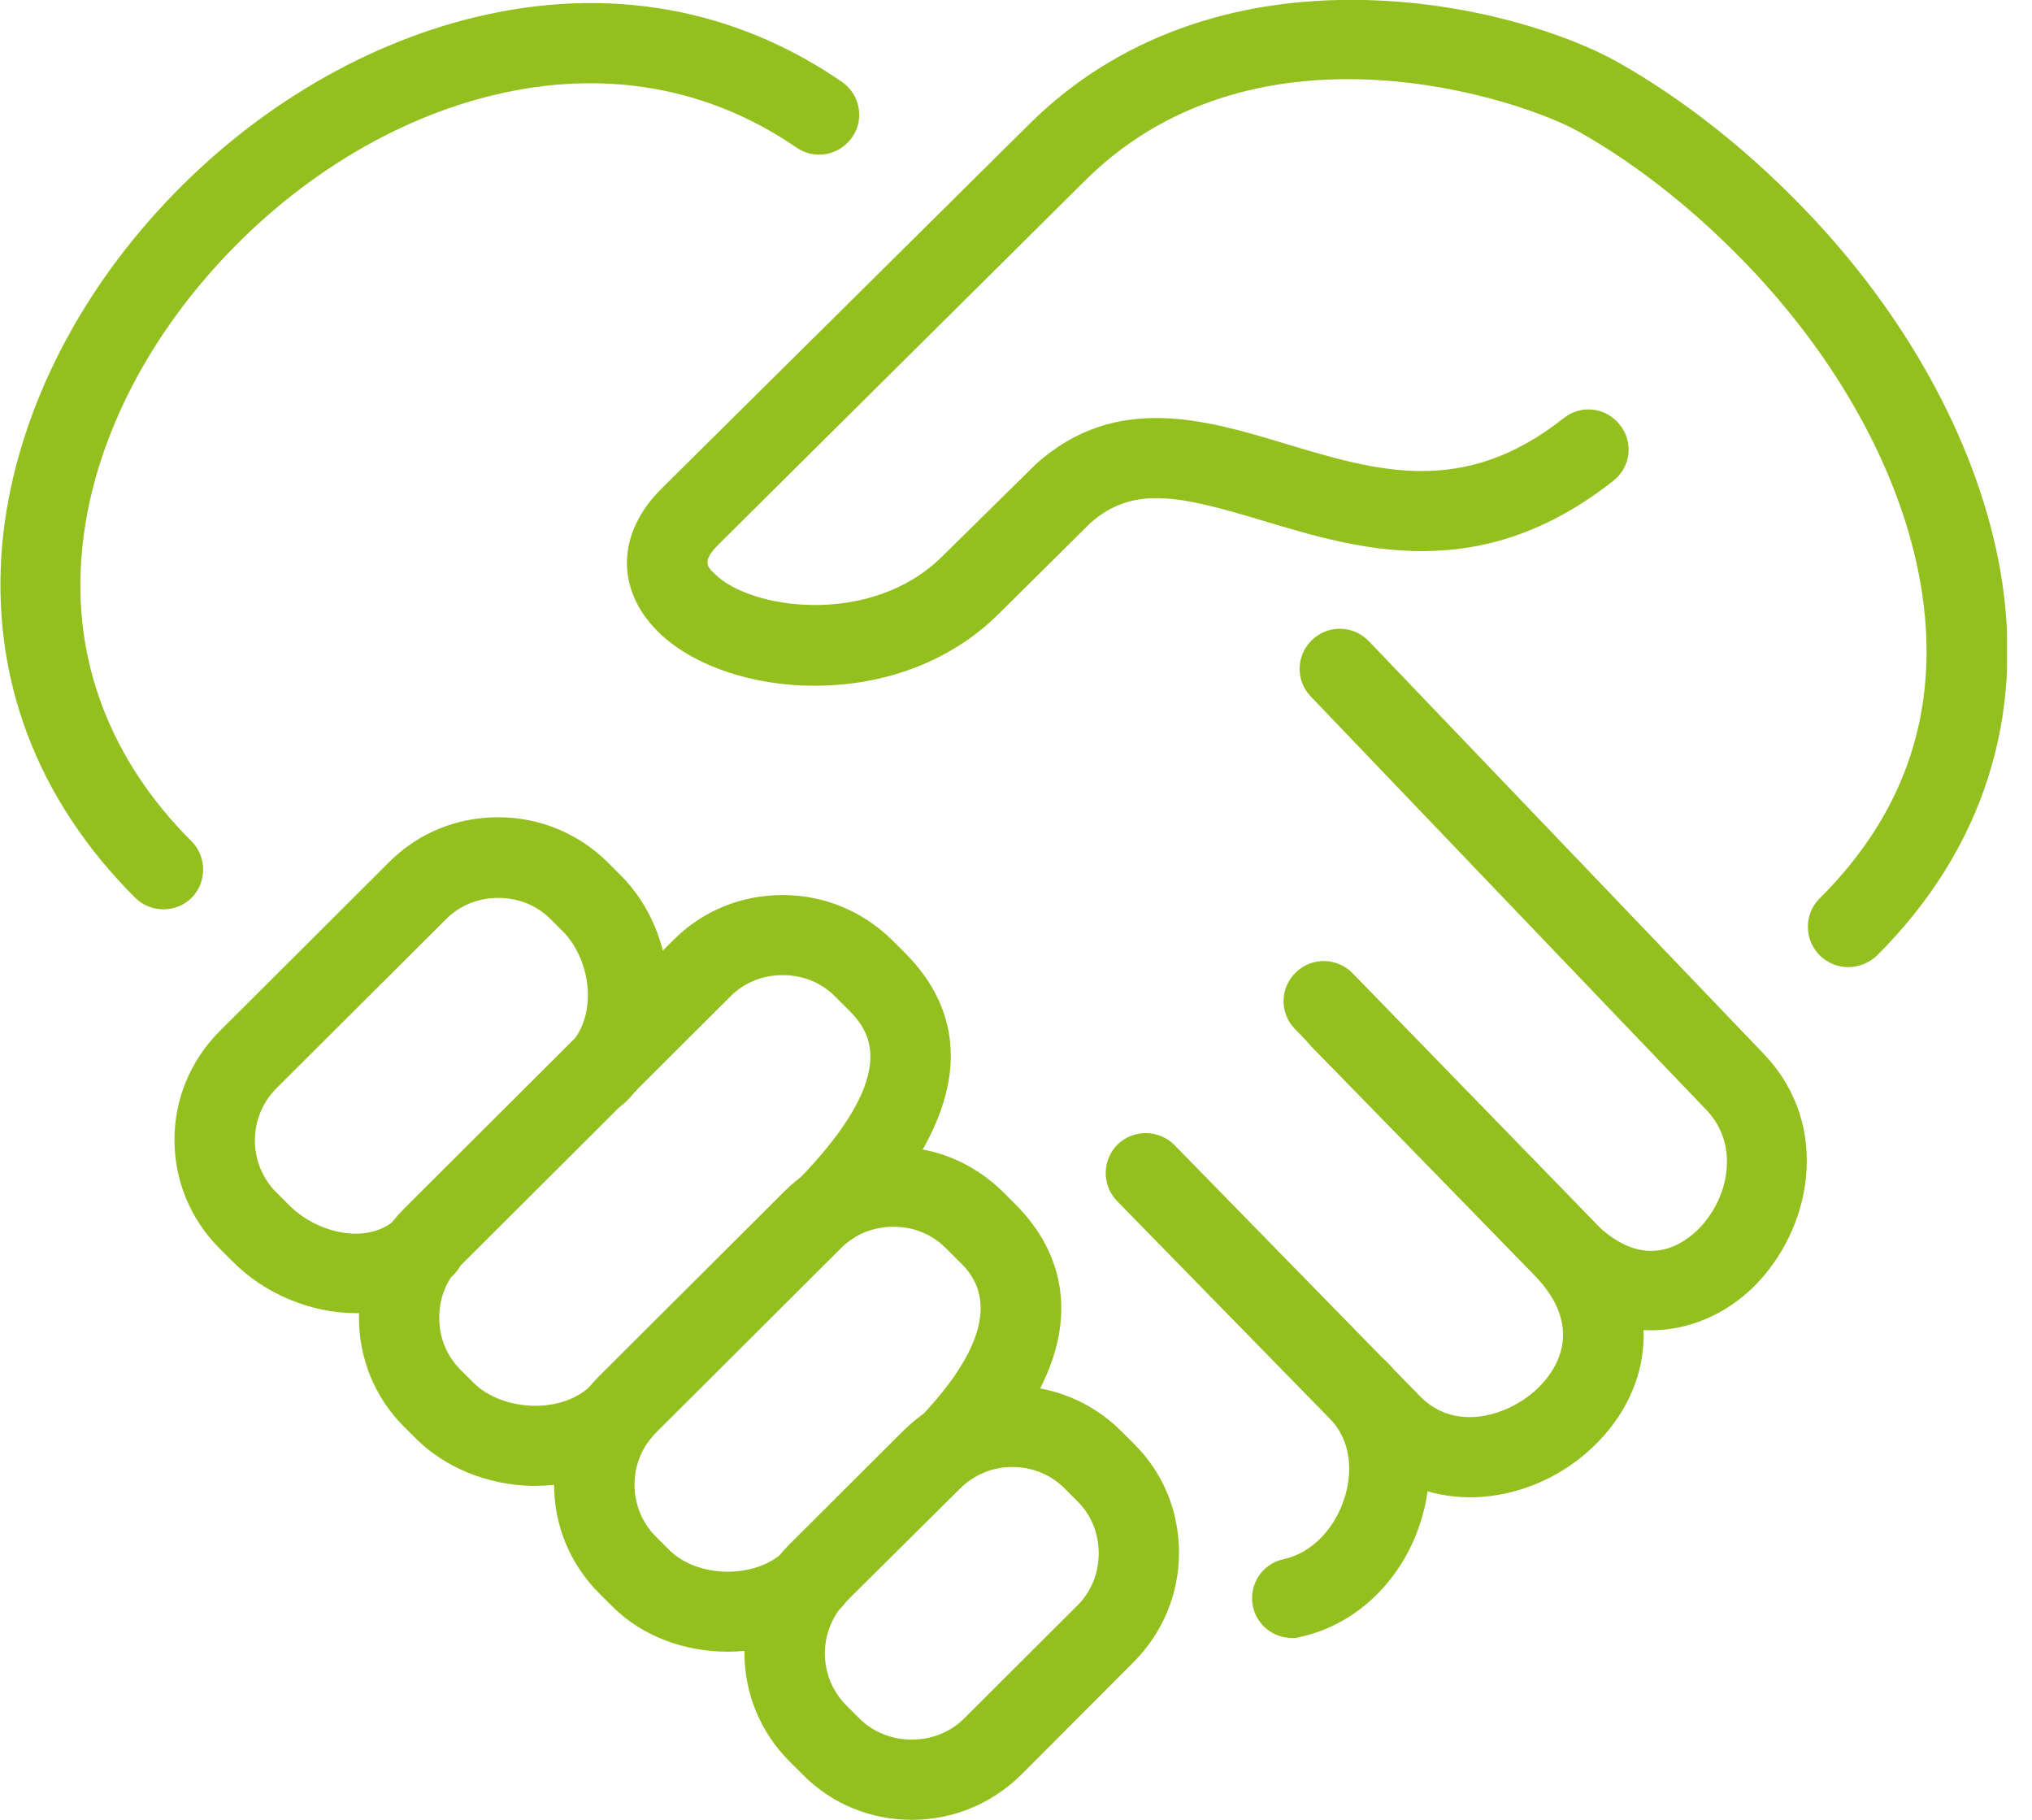
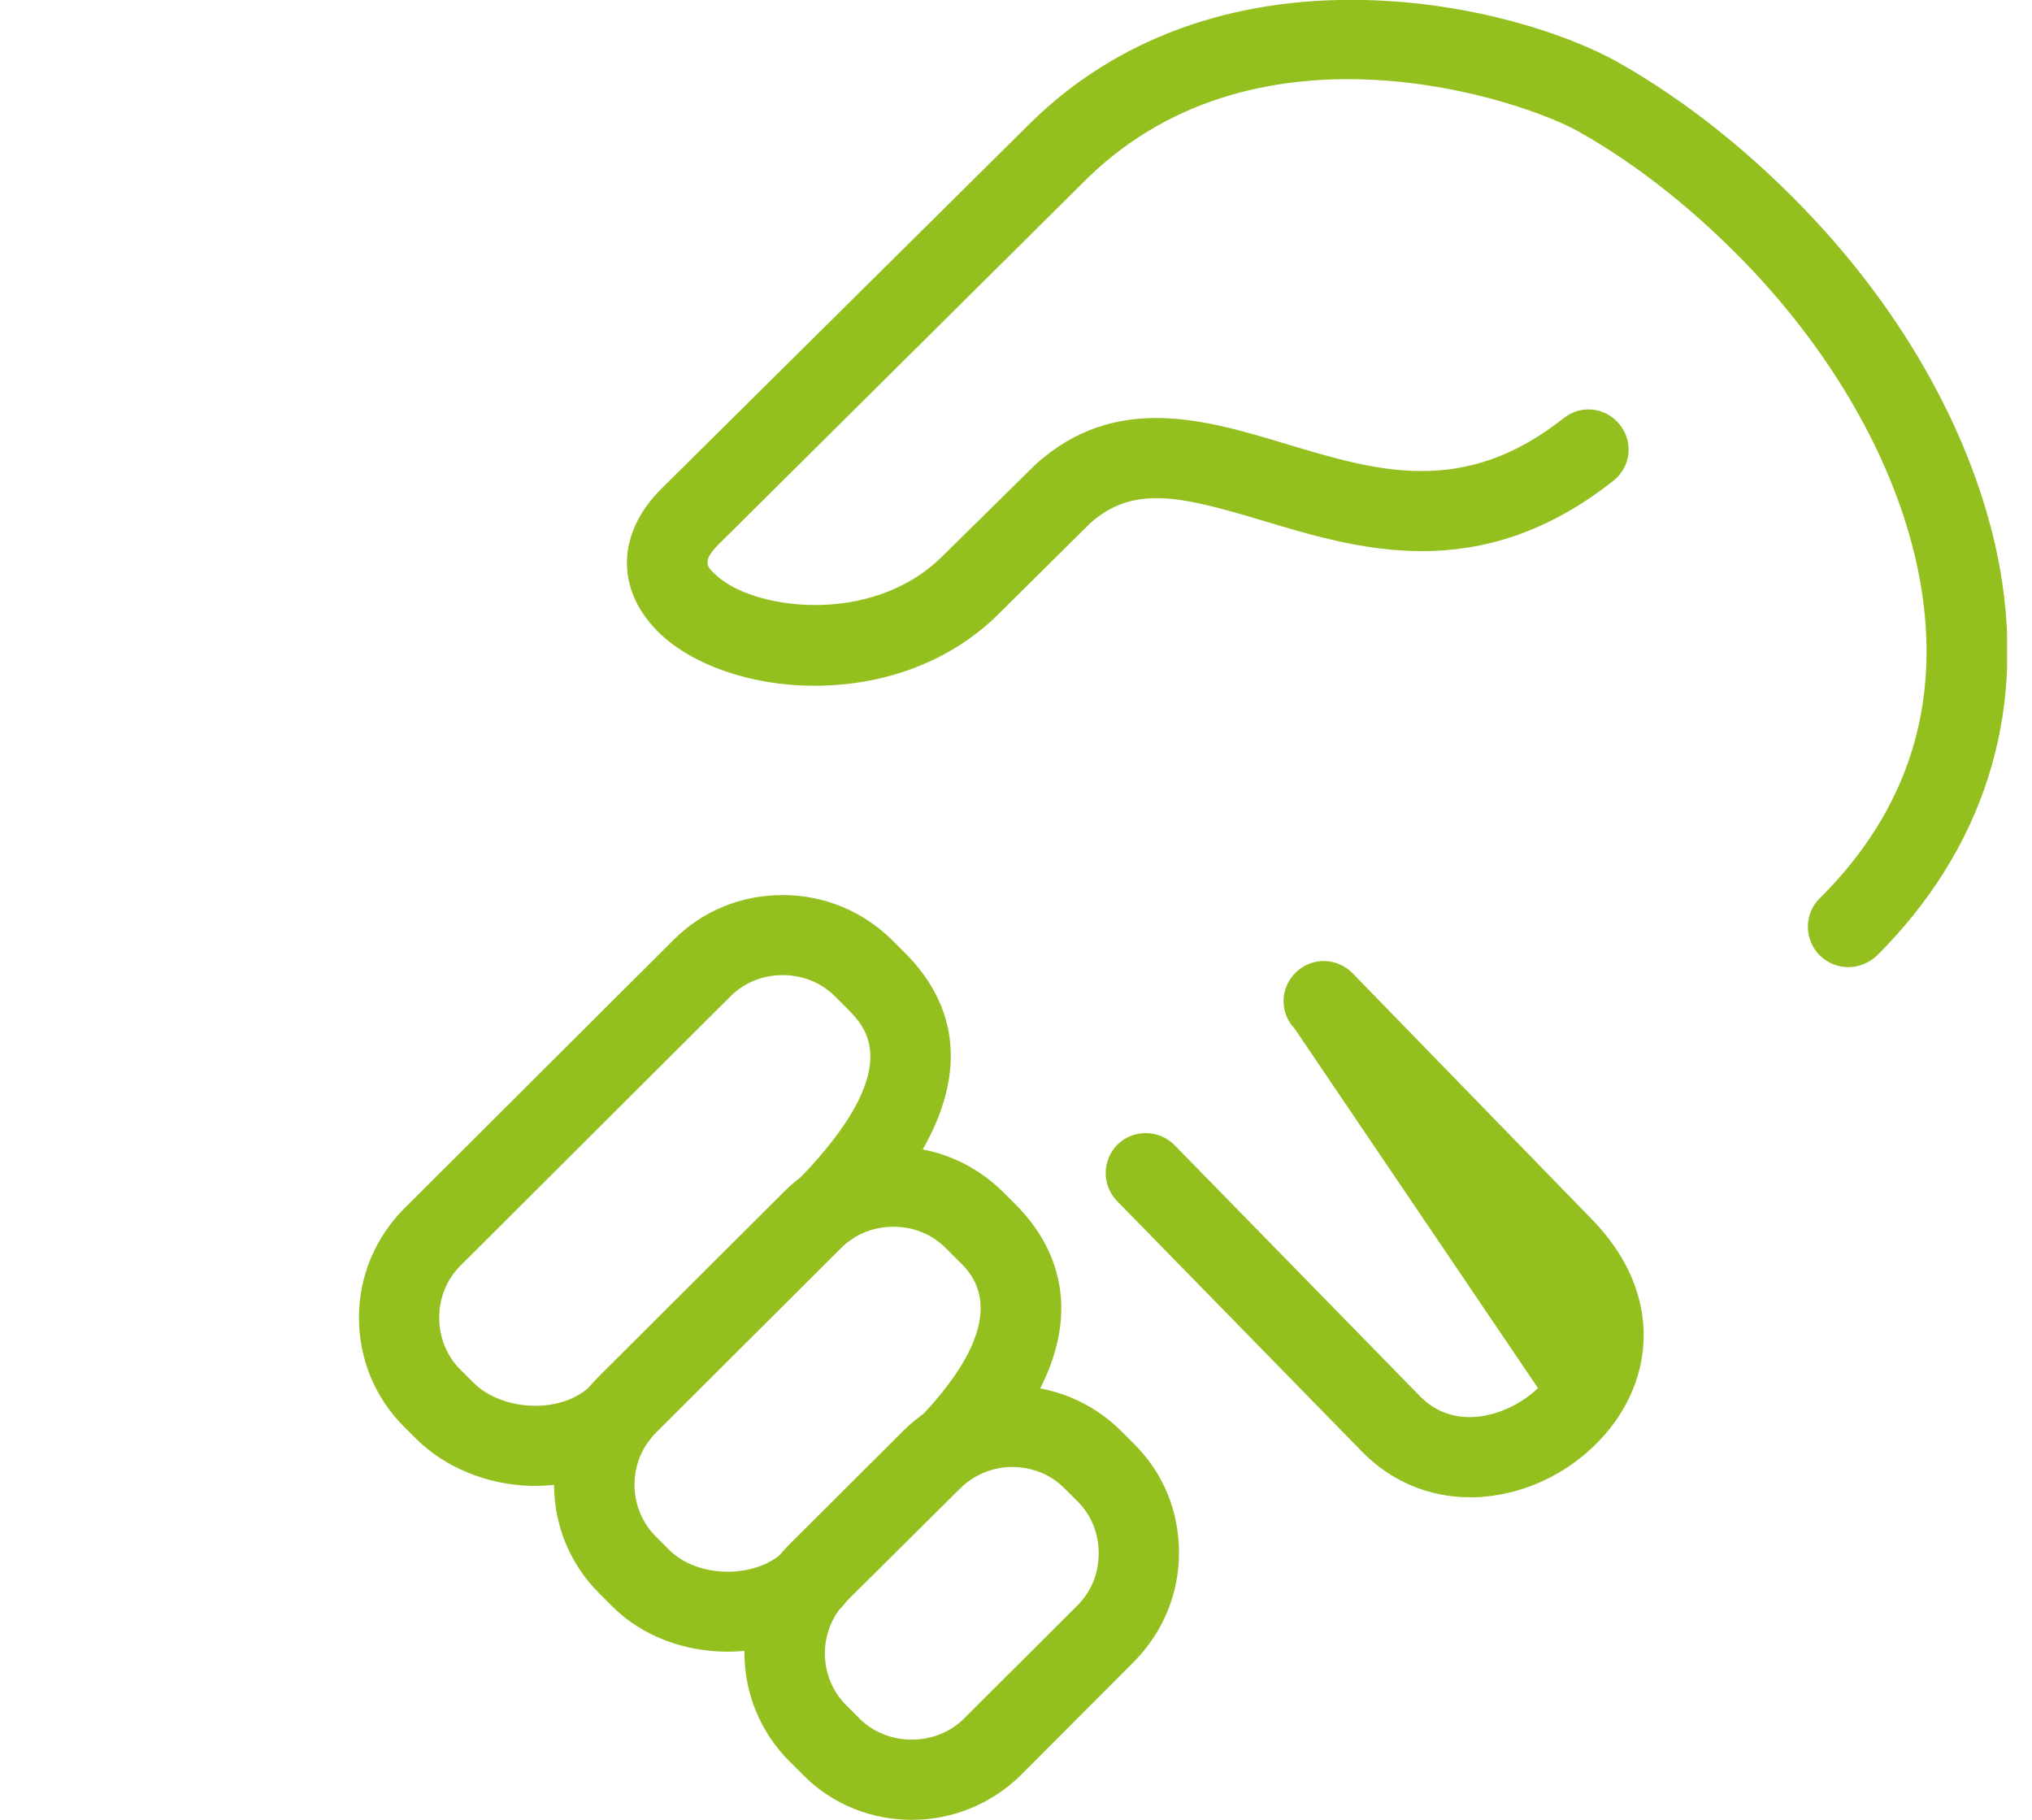
<svg xmlns="http://www.w3.org/2000/svg" width="67" height="60" viewBox="0 0 67 60" fill="none">
  <g clip-path="url(#clip0_5_124)">
    <path d="M60.939 31.886C60.599 31.886 60.258 31.754 59.994 31.49C59.483 30.98 59.483 30.132 59.994 29.623C62.906 26.738 64.021 23.231 63.321 19.214C62.716 15.764 60.788 12.143 57.876 9.013C56.061 7.071 54.038 5.449 52.015 4.318C50.181 3.3 41.559 0.339 35.868 5.864L23.691 17.951C23.143 18.498 23.313 18.686 23.559 18.913C24.731 20.101 28.702 20.666 31.046 18.366L34.109 15.349C34.128 15.33 34.128 15.33 34.147 15.311C36.775 12.935 39.763 13.84 42.391 14.632C45.397 15.537 48.252 16.405 51.561 13.784C52.128 13.331 52.96 13.425 53.414 14.01C53.868 14.576 53.773 15.405 53.187 15.858C48.782 19.328 44.811 18.121 41.615 17.159C38.968 16.367 37.38 15.971 35.943 17.253L32.899 20.27C31.368 21.779 29.212 22.608 26.868 22.608C26.849 22.608 26.849 22.608 26.83 22.608C24.75 22.608 22.765 21.911 21.668 20.798C20.288 19.403 20.345 17.555 21.819 16.103L34.015 4.016C36.813 1.282 40.594 -0.094 44.962 -1.0679e-05C48.592 0.075 51.731 1.15 53.319 2.036C55.569 3.3 57.819 5.091 59.824 7.241C63.076 10.729 65.25 14.84 65.95 18.781C66.8 23.627 65.382 28.02 61.884 31.509C61.62 31.754 61.279 31.886 60.939 31.886Z" fill="#93C01F" />
-     <path d="M5.389 29.981C5.048 29.981 4.708 29.849 4.462 29.604C1.191 26.342 -0.321 22.307 0.076 17.913C0.435 14.104 2.25 10.201 5.2 6.958C8.111 3.752 11.836 1.49 15.674 0.566C20.042 -0.49 24.221 0.264 27.756 2.696C28.361 3.111 28.513 3.941 28.097 4.525C27.681 5.129 26.849 5.28 26.263 4.865C23.351 2.866 19.91 2.263 16.298 3.13C12.971 3.922 9.719 5.921 7.166 8.73C4.595 11.559 3.006 14.896 2.704 18.158C2.363 21.741 3.63 25.06 6.315 27.737C6.826 28.246 6.826 29.095 6.315 29.604C6.069 29.849 5.729 29.981 5.389 29.981Z" fill="#93C01F" />
-     <path d="M54.435 43.859C53.187 43.859 51.864 43.331 50.616 42.049L43.242 34.507C42.731 33.979 42.75 33.149 43.279 32.64C43.809 32.131 44.641 32.15 45.151 32.678L52.506 40.239C54.094 41.879 55.342 41.144 55.947 40.578C56.987 39.579 57.403 37.769 56.25 36.581L43.223 22.967C42.712 22.439 42.731 21.609 43.261 21.1C43.79 20.591 44.622 20.61 45.132 21.138L58.16 34.752C60.429 37.128 59.729 40.597 57.763 42.483C56.893 43.312 55.721 43.859 54.435 43.859Z" fill="#93C01F" />
-     <path d="M48.46 49.365C47.118 49.365 45.87 48.837 44.924 47.876L36.832 39.598C36.321 39.07 36.34 38.24 36.851 37.731C37.38 37.222 38.212 37.241 38.723 37.75L46.815 46.028C48.025 47.272 49.821 46.631 50.71 45.764C51.258 45.236 52.317 43.822 50.597 42.049L42.693 33.922C42.183 33.394 42.202 32.564 42.731 32.055C43.261 31.546 44.092 31.565 44.603 32.093L52.506 40.22C53.981 41.747 54.246 43.256 54.189 44.255C54.132 45.5 53.546 46.725 52.563 47.668C51.58 48.63 50.256 49.233 48.933 49.346C48.782 49.365 48.63 49.365 48.46 49.365Z" fill="#93C01F" />
-     <path d="M42.599 54.004C41.994 54.004 41.445 53.589 41.313 52.967C41.162 52.25 41.615 51.553 42.334 51.402C43.223 51.213 44.017 50.421 44.338 49.365C44.489 48.894 44.735 47.687 43.828 46.744C43.317 46.216 43.336 45.386 43.866 44.877C44.395 44.368 45.227 44.387 45.737 44.915C47.023 46.273 47.458 48.215 46.853 50.138C46.248 52.099 44.716 53.57 42.882 53.966C42.788 54.004 42.693 54.004 42.599 54.004Z" fill="#93C01F" />
-     <path d="M11.742 43.294C10.248 43.294 8.716 42.652 7.676 41.596L7.242 41.163C5.256 39.183 5.256 35.977 7.242 33.998L12.838 28.416C13.803 27.454 15.069 26.945 16.431 26.945C17.792 26.945 19.059 27.473 20.023 28.416L20.458 28.85C21.403 29.793 21.971 31.113 22.027 32.527C22.084 33.998 21.592 35.374 20.647 36.317C20.137 36.826 19.286 36.826 18.775 36.317C18.265 35.808 18.265 34.959 18.775 34.45C19.191 34.035 19.418 33.375 19.38 32.659C19.342 31.923 19.04 31.207 18.586 30.735L18.151 30.302C17.698 29.849 17.092 29.604 16.431 29.604C15.769 29.604 15.164 29.849 14.71 30.302L9.113 35.883C8.168 36.826 8.168 38.372 9.113 39.315L9.548 39.749C10.475 40.672 12.158 41.069 13.084 40.163C13.595 39.654 14.445 39.654 14.956 40.163C15.466 40.672 15.466 41.521 14.956 42.03C14.048 42.916 12.895 43.294 11.742 43.294Z" fill="#93C01F" />
+     <path d="M48.46 49.365C47.118 49.365 45.87 48.837 44.924 47.876L36.832 39.598C36.321 39.07 36.34 38.24 36.851 37.731C37.38 37.222 38.212 37.241 38.723 37.75L46.815 46.028C48.025 47.272 49.821 46.631 50.71 45.764L42.693 33.922C42.183 33.394 42.202 32.564 42.731 32.055C43.261 31.546 44.092 31.565 44.603 32.093L52.506 40.22C53.981 41.747 54.246 43.256 54.189 44.255C54.132 45.5 53.546 46.725 52.563 47.668C51.58 48.63 50.256 49.233 48.933 49.346C48.782 49.365 48.63 49.365 48.46 49.365Z" fill="#93C01F" />
    <path d="M17.66 48.988C17.603 48.988 17.565 48.988 17.508 48.988C16.052 48.95 14.691 48.385 13.746 47.461L13.311 47.027C12.366 46.084 11.836 44.802 11.836 43.444C11.836 42.087 12.366 40.823 13.311 39.862L22.216 30.98C23.181 30.019 24.448 29.51 25.809 29.51C27.17 29.51 28.437 30.038 29.401 30.98L29.836 31.414C31.557 33.13 32.672 36.128 28.248 40.71C27.737 41.238 26.905 41.257 26.376 40.748C25.847 40.239 25.828 39.409 26.338 38.881C29.893 35.204 28.532 33.865 27.964 33.281L27.529 32.847C27.076 32.395 26.471 32.15 25.809 32.15C25.147 32.15 24.542 32.395 24.088 32.847L15.183 41.728C14.729 42.181 14.483 42.784 14.483 43.444C14.483 44.104 14.729 44.708 15.183 45.16L15.618 45.594C16.071 46.047 16.809 46.329 17.565 46.348C18.34 46.367 19.021 46.122 19.456 45.707C19.966 45.198 20.817 45.198 21.328 45.707C21.838 46.216 21.838 47.065 21.328 47.574C20.42 48.479 19.097 48.988 17.66 48.988Z" fill="#93C01F" />
    <path d="M23.994 54.456C22.595 54.456 21.195 53.966 20.193 52.967L19.758 52.533C17.773 50.553 17.773 47.348 19.758 45.368L25.866 39.277C26.83 38.316 28.097 37.806 29.458 37.806C30.819 37.806 32.086 38.334 33.05 39.277L33.485 39.711C34.866 41.087 36.548 44.086 32.2 48.611C31.689 49.139 30.857 49.158 30.328 48.649C29.798 48.139 29.779 47.31 30.29 46.782C33.504 43.444 32.086 42.03 31.613 41.578L31.179 41.144C30.725 40.691 30.12 40.446 29.458 40.446C28.796 40.446 28.191 40.691 27.737 41.144L21.63 47.234C20.685 48.177 20.685 49.723 21.63 50.666L22.065 51.1C23.011 52.043 24.92 52.062 25.866 51.138C26.376 50.629 27.227 50.629 27.737 51.138C28.248 51.647 28.248 52.495 27.737 53.004C26.754 53.966 25.374 54.456 23.994 54.456Z" fill="#93C01F" />
    <path d="M30.063 60C28.758 60 27.454 59.51 26.471 58.51L26.036 58.077C24.05 56.097 24.05 52.891 26.036 50.911L29.779 47.178C31.765 45.198 34.979 45.198 36.964 47.178L37.399 47.612C38.364 48.573 38.874 49.837 38.874 51.194C38.874 52.552 38.344 53.815 37.399 54.777L33.656 58.529C32.653 59.51 31.368 60 30.063 60ZM33.372 48.366C32.748 48.366 32.124 48.611 31.651 49.082L27.908 52.797C26.962 53.74 26.962 55.286 27.908 56.229L28.342 56.663C29.269 57.586 30.857 57.586 31.784 56.663L35.527 52.929C35.981 52.476 36.227 51.873 36.227 51.213C36.227 50.553 35.981 49.95 35.527 49.497L35.092 49.063C34.62 48.592 33.996 48.366 33.372 48.366Z" fill="#93C01F" />
  </g>
  <defs>
    <clipPath id="clip0_5_124">
      <rect width="66.177" height="60" fill="white" />
    </clipPath>
  </defs>
</svg>